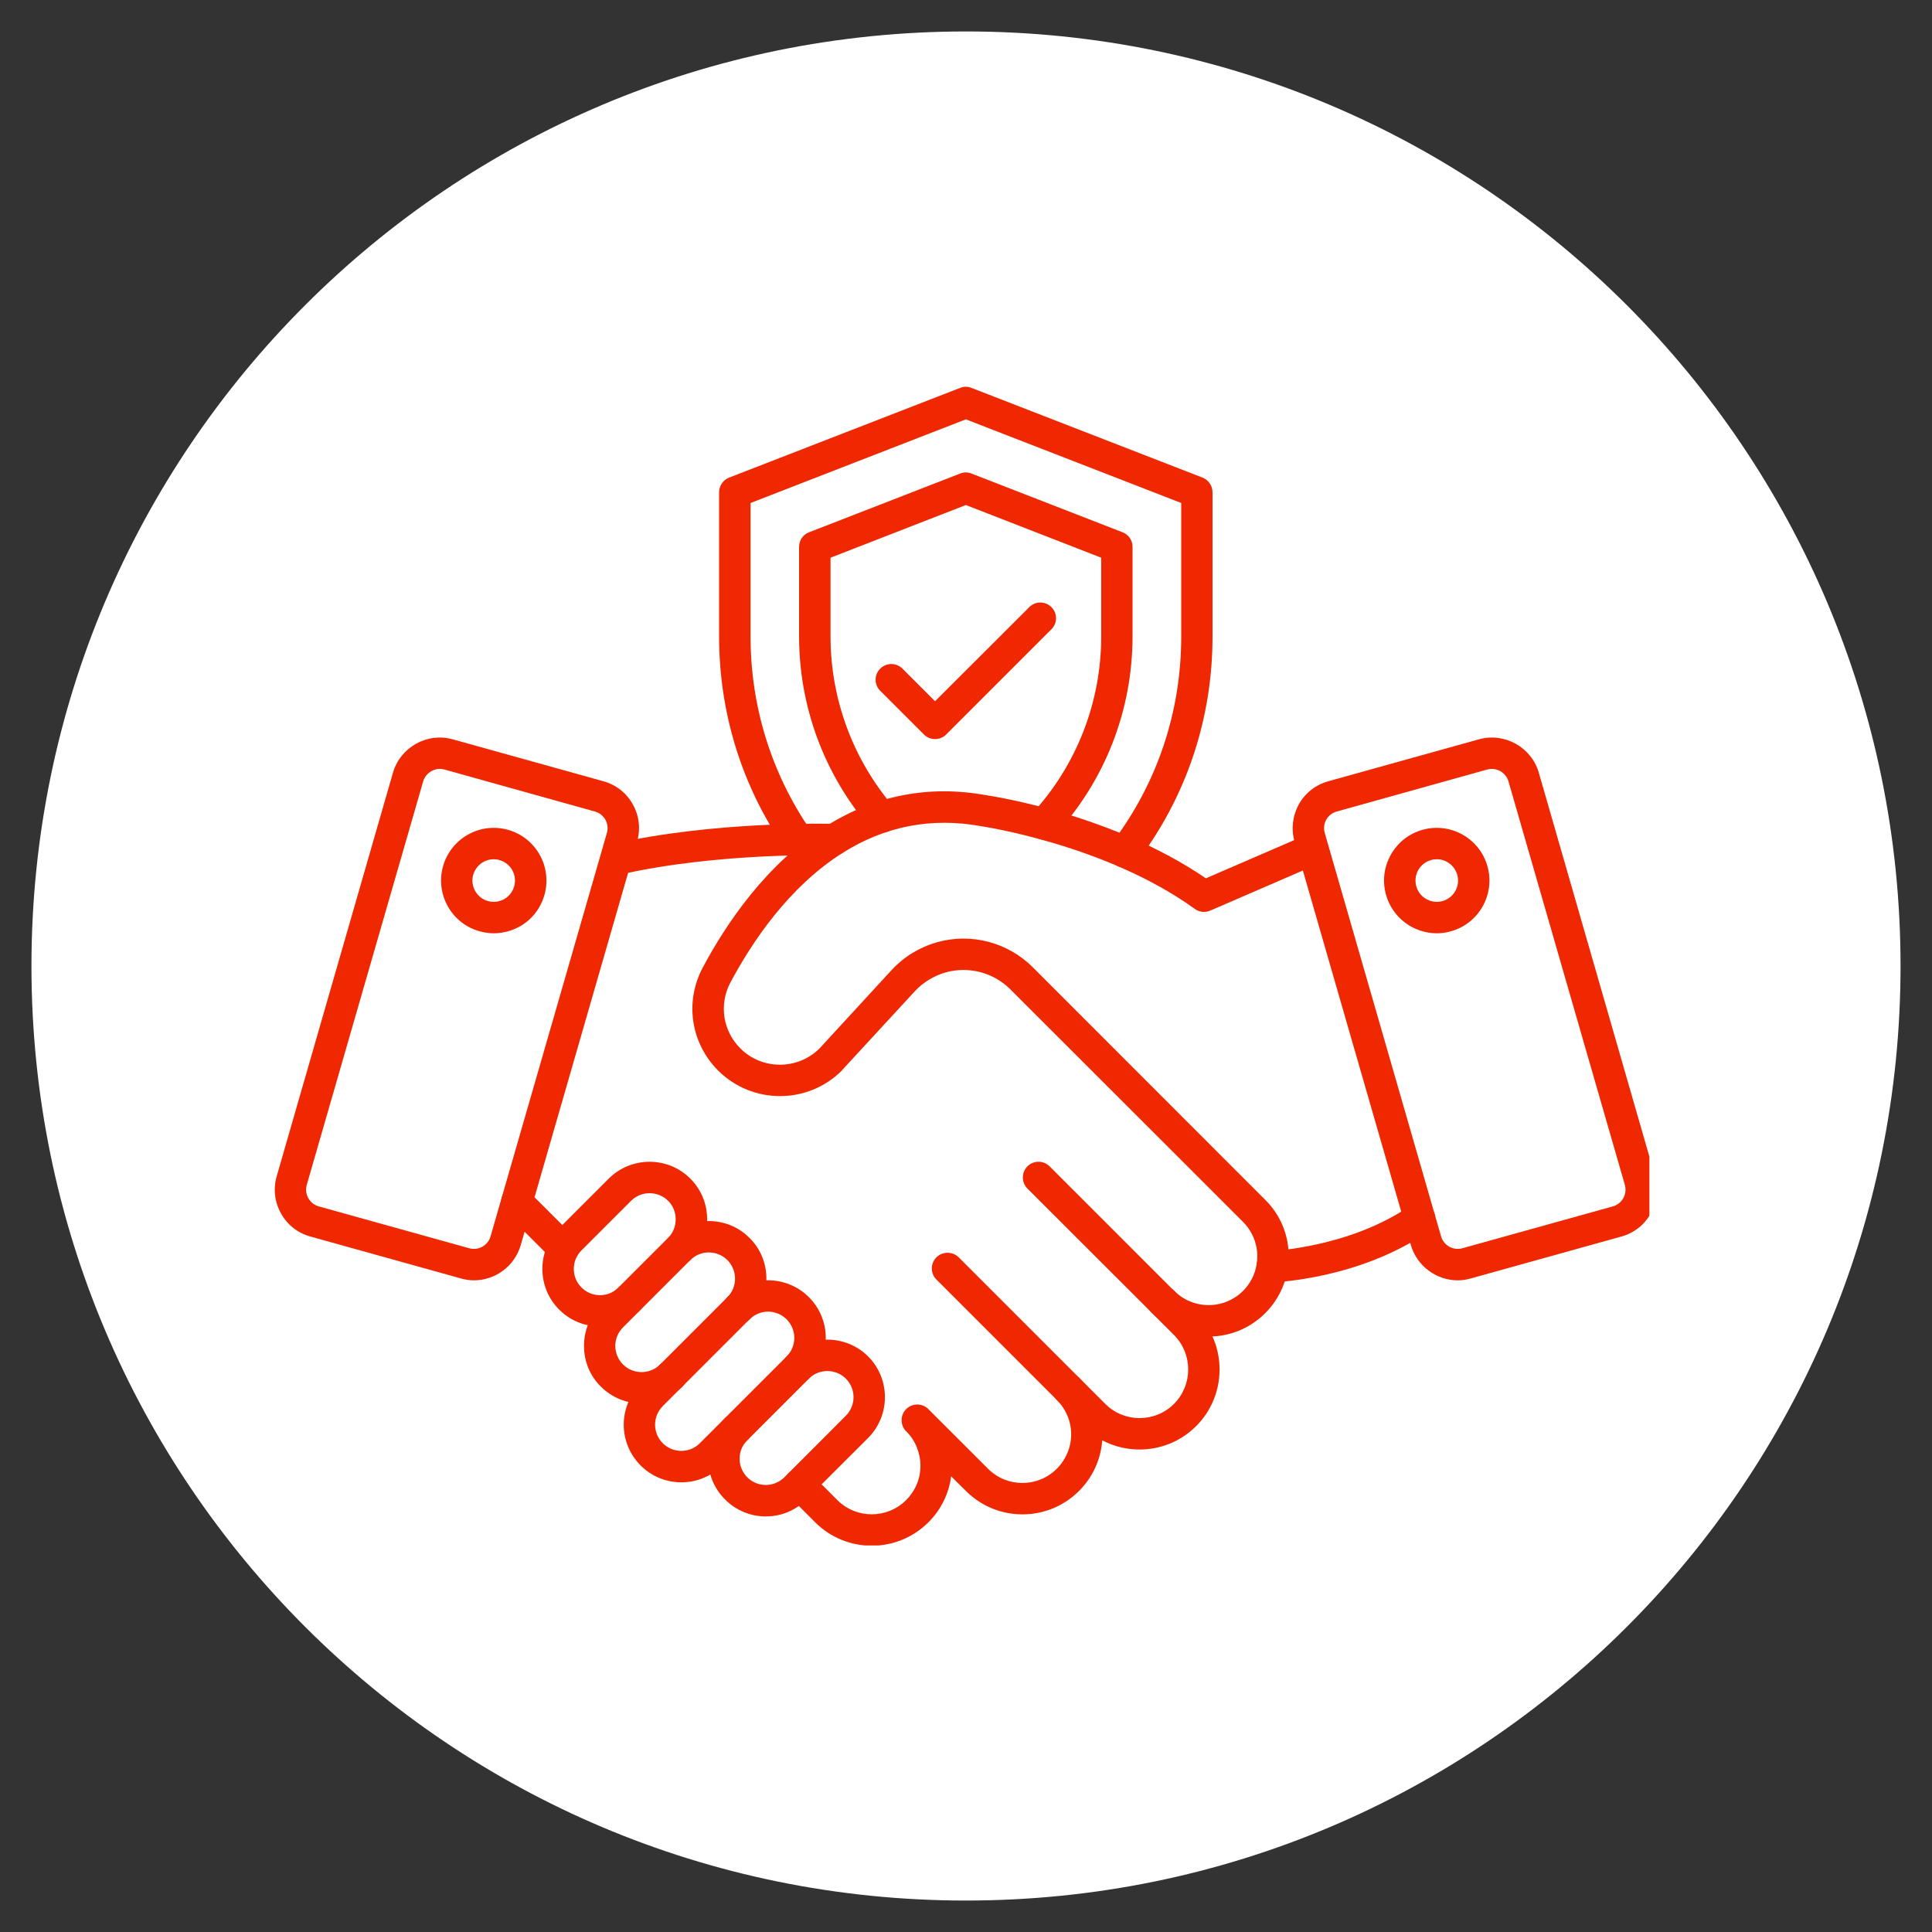
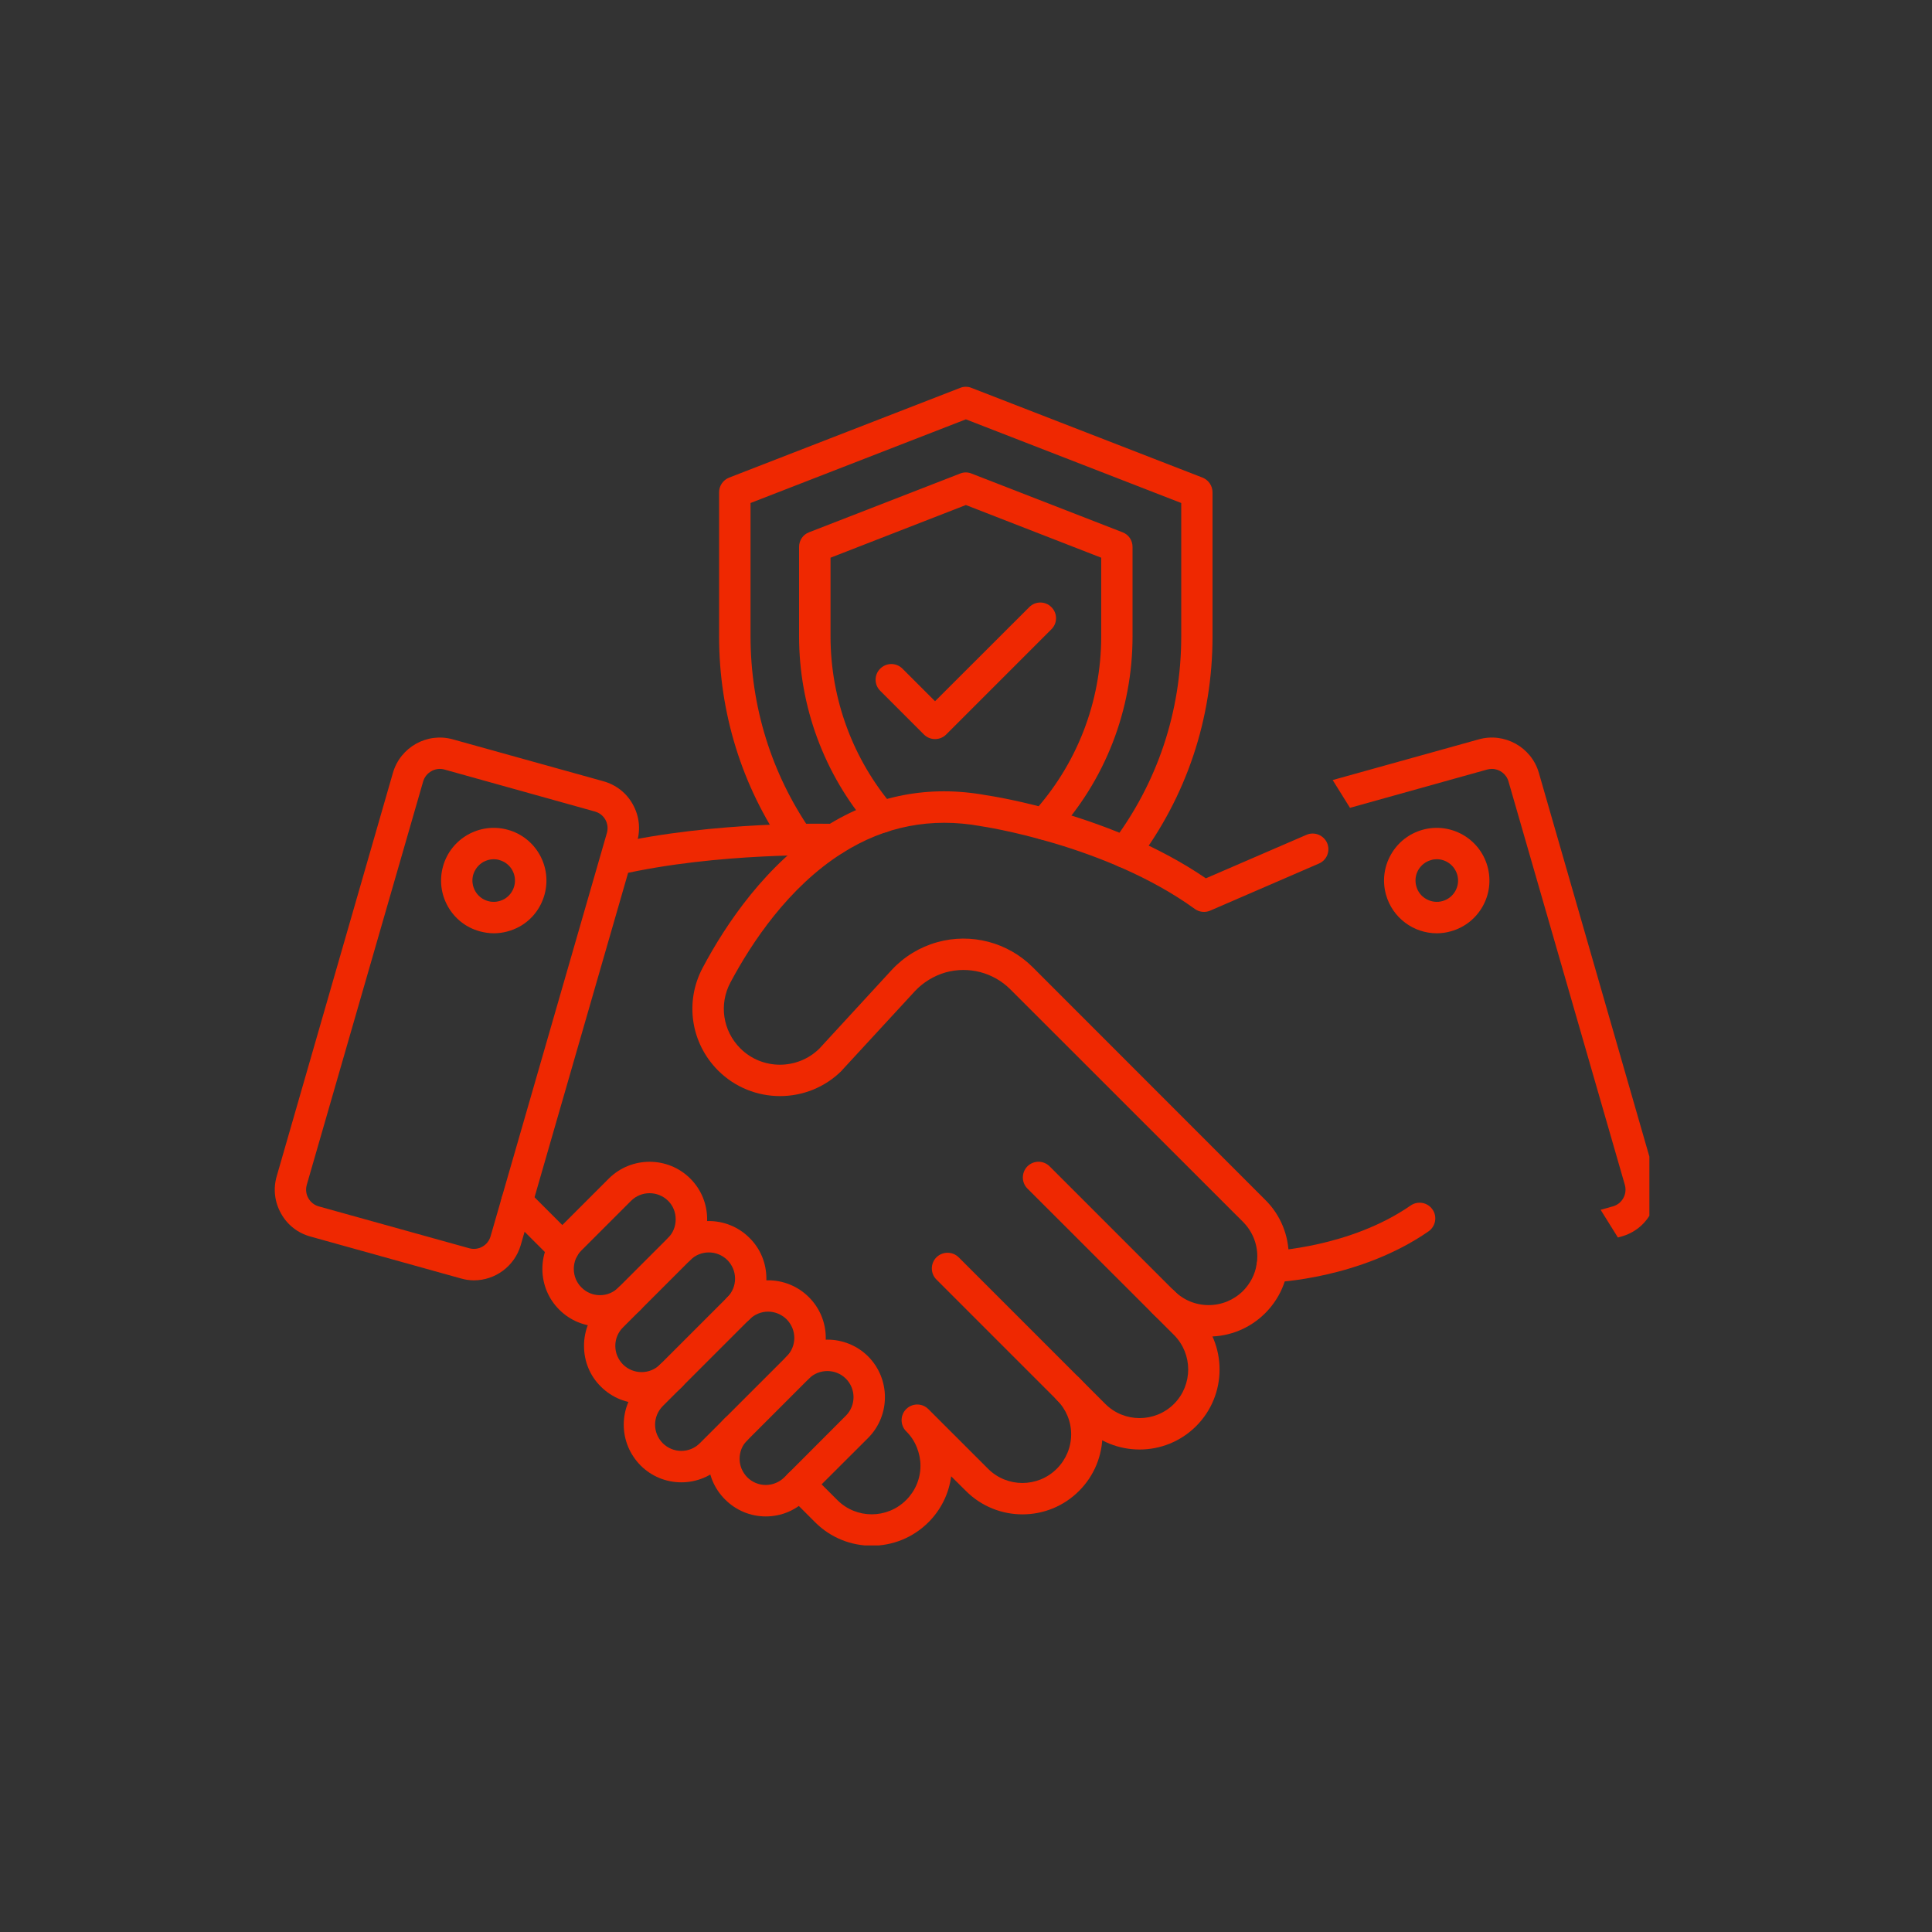
<svg xmlns="http://www.w3.org/2000/svg" version="1.0" preserveAspectRatio="xMidYMid meet" height="80" viewBox="0 0 60 60" zoomAndPan="magnify" width="80">
  <rect x="0" y="0" width="60" height="60" fill="#333333" stroke="none" />
  <defs>
    <clipPath id="580bc417b6">
      <path clip-rule="nonzero" d="M 0.977 0.977 L 59.023 0.977 L 59.023 59.023 L 0.977 59.023 Z M 0.977 0.977" />
    </clipPath>
    <clipPath id="6e60989178">
-       <path clip-rule="nonzero" d="M 30 0.977 C 13.969 0.977 0.977 13.969 0.977 30 C 0.977 46.031 13.969 59.023 30 59.023 C 46.031 59.023 59.023 46.031 59.023 30 C 59.023 13.969 46.031 0.977 30 0.977 Z M 30 0.977" />
-     </clipPath>
+       </clipPath>
    <clipPath id="9f18836635">
      <path clip-rule="nonzero" d="M 8.473 22 L 20 22 L 20 40 L 8.473 40 Z M 8.473 22" />
    </clipPath>
    <clipPath id="4171d2c828">
-       <path clip-rule="nonzero" d="M 40 22 L 51.223 22 L 51.223 40 L 40 40 Z M 40 22" />
+       <path clip-rule="nonzero" d="M 40 22 L 51.223 22 L 51.223 40 Z M 40 22" />
    </clipPath>
    <clipPath id="794b700ab1">
      <path clip-rule="nonzero" d="M 24 42 L 35 42 L 35 47.996 L 24 47.996 Z M 24 42" />
    </clipPath>
    <clipPath id="2ba8fe2e7e">
      <path clip-rule="nonzero" d="M 21 41 L 28 41 L 28 47.996 L 21 47.996 Z M 21 41" />
    </clipPath>
  </defs>
  <g clip-path="url(#580bc417b6)">
    <g clip-path="url(#6e60989178)">
      <path fill-rule="nonzero" fill-opacity="1" d="M 0.977 0.977 L 59.023 0.977 L 59.023 59.023 L 0.977 59.023 Z M 0.977 0.977" fill="#ffffff" />
    </g>
  </g>
  <g clip-path="url(#9f18836635)">
    <path fill-rule="nonzero" fill-opacity="1" d="M 14.719 39.762 C 14.582 39.762 14.449 39.742 14.312 39.703 L 9.641 38.402 C 9.246 38.293 8.922 38.039 8.727 37.684 C 8.527 37.328 8.48 36.918 8.594 36.527 L 12.203 24 C 12.434 23.203 13.266 22.738 14.062 22.961 L 18.738 24.262 C 19.129 24.371 19.457 24.625 19.652 24.98 C 19.852 25.336 19.898 25.746 19.785 26.141 L 16.172 38.668 C 15.98 39.328 15.375 39.762 14.719 39.762 Z M 14.574 38.766 C 14.859 38.844 15.152 38.68 15.234 38.398 L 18.848 25.867 C 18.887 25.73 18.871 25.582 18.801 25.457 C 18.73 25.332 18.617 25.242 18.477 25.203 L 13.801 23.898 C 13.52 23.82 13.223 23.988 13.141 24.27 L 9.527 36.797 C 9.488 36.938 9.504 37.082 9.574 37.207 C 9.645 37.336 9.762 37.426 9.898 37.465 Z M 14.574 38.766" fill="#ef2801" />
  </g>
  <path fill-rule="nonzero" fill-opacity="1" d="M 15.336 28.984 C 15.188 28.984 15.039 28.961 14.895 28.922 C 14.473 28.805 14.125 28.531 13.91 28.152 C 13.695 27.77 13.641 27.328 13.758 26.906 C 14 26.039 14.902 25.527 15.773 25.77 C 16.645 26.012 17.152 26.918 16.91 27.785 C 16.793 28.207 16.52 28.559 16.141 28.773 C 15.891 28.91 15.613 28.984 15.336 28.984 Z M 15.332 26.684 C 15.219 26.684 15.109 26.715 15.008 26.77 C 14.855 26.859 14.746 27 14.695 27.168 C 14.598 27.52 14.805 27.887 15.156 27.984 C 15.324 28.031 15.504 28.008 15.66 27.922 C 15.812 27.836 15.922 27.691 15.969 27.523 C 16.066 27.172 15.863 26.809 15.512 26.711 C 15.453 26.691 15.391 26.684 15.332 26.684 Z M 16.441 27.652 Z M 16.441 27.652" fill="#ef2801" />
  <g clip-path="url(#4171d2c828)">
    <path fill-rule="nonzero" fill-opacity="1" d="M 45.273 39.762 C 44.617 39.762 44.008 39.328 43.816 38.668 L 40.203 26.137 C 40.094 25.746 40.141 25.336 40.336 24.98 C 40.535 24.625 40.859 24.371 41.254 24.262 L 45.926 22.961 C 46.723 22.738 47.559 23.203 47.789 23.996 L 51.398 36.527 C 51.512 36.918 51.465 37.328 51.266 37.684 C 51.07 38.039 50.746 38.293 50.352 38.402 L 45.676 39.703 C 45.543 39.742 45.406 39.762 45.273 39.762 Z M 46.332 23.879 C 46.285 23.879 46.234 23.887 46.188 23.898 L 41.512 25.203 C 41.375 25.242 41.258 25.332 41.188 25.457 C 41.117 25.582 41.102 25.73 41.141 25.867 L 44.754 38.398 C 44.836 38.68 45.133 38.844 45.414 38.766 L 50.09 37.465 C 50.227 37.426 50.344 37.336 50.414 37.207 C 50.484 37.082 50.5 36.938 50.461 36.797 L 46.848 24.27 C 46.781 24.035 46.566 23.879 46.332 23.879 Z M 46.059 23.43 Z M 46.059 23.43" fill="#ef2801" />
  </g>
  <path fill-rule="nonzero" fill-opacity="1" d="M 44.621 28.984 C 43.902 28.984 43.246 28.508 43.043 27.785 C 42.926 27.363 42.98 26.922 43.195 26.543 C 43.41 26.16 43.762 25.887 44.18 25.77 C 45.051 25.527 45.953 26.039 46.195 26.906 C 46.438 27.777 45.93 28.68 45.059 28.922 C 44.91 28.965 44.766 28.984 44.621 28.984 Z M 44.621 26.684 C 44.562 26.684 44.5 26.691 44.441 26.711 C 44.273 26.758 44.133 26.867 44.043 27.023 C 43.957 27.176 43.938 27.355 43.984 27.523 C 44.031 27.695 44.141 27.836 44.297 27.922 C 44.449 28.008 44.629 28.031 44.797 27.984 C 45.148 27.887 45.355 27.523 45.258 27.172 C 45.176 26.879 44.91 26.684 44.621 26.684 Z M 44.621 26.684" fill="#ef2801" />
  <path fill-rule="nonzero" fill-opacity="1" d="M 39.508 39.824 C 39.246 39.824 39.031 39.617 39.02 39.355 C 39.012 39.086 39.223 38.859 39.492 38.848 C 39.516 38.848 41.926 38.742 43.809 37.438 C 44.031 37.285 44.336 37.34 44.488 37.562 C 44.641 37.781 44.586 38.086 44.363 38.242 C 42.242 39.711 39.637 39.82 39.527 39.824 C 39.52 39.824 39.516 39.824 39.508 39.824 Z M 39.508 39.824" fill="#ef2801" />
  <path fill-rule="nonzero" fill-opacity="1" d="M 17.5 39.258 C 17.375 39.258 17.25 39.211 17.152 39.113 L 15.707 37.668 C 15.516 37.48 15.516 37.168 15.707 36.98 C 15.898 36.789 16.207 36.789 16.398 36.98 L 17.844 38.426 C 18.031 38.613 18.031 38.926 17.844 39.113 C 17.75 39.211 17.625 39.258 17.5 39.258 Z M 17.5 39.258" fill="#ef2801" />
  <g clip-path="url(#794b700ab1)">
    <path fill-rule="nonzero" fill-opacity="1" d="M 27.074 48.004 C 26.438 48.004 25.801 47.762 25.316 47.277 L 24.484 46.445 C 24.293 46.254 24.293 45.945 24.484 45.754 C 24.672 45.562 24.98 45.562 25.172 45.754 L 26.004 46.586 C 26.594 47.176 27.551 47.176 28.141 46.586 C 28.426 46.301 28.586 45.922 28.586 45.52 C 28.586 45.324 28.547 45.133 28.473 44.949 C 28.398 44.762 28.289 44.594 28.141 44.449 C 27.953 44.262 27.953 43.949 28.141 43.762 C 28.332 43.57 28.641 43.57 28.832 43.762 L 30.684 45.613 C 31.273 46.203 32.23 46.203 32.82 45.613 C 33.105 45.328 33.266 44.945 33.266 44.543 C 33.266 44.141 33.105 43.762 32.82 43.477 C 32.633 43.285 32.633 42.977 32.82 42.785 C 33.012 42.594 33.32 42.594 33.512 42.785 C 33.98 43.254 34.238 43.879 34.238 44.543 C 34.238 45.207 33.98 45.832 33.512 46.301 C 32.543 47.273 30.965 47.273 29.996 46.301 L 29.539 45.848 C 29.469 46.387 29.223 46.887 28.832 47.277 C 28.344 47.762 27.711 48.004 27.074 48.004 Z M 27.074 48.004" fill="#ef2801" />
  </g>
  <path fill-rule="nonzero" fill-opacity="1" d="M 35.391 45.016 C 34.754 45.016 34.117 44.773 33.633 44.289 L 29.082 39.738 C 28.891 39.547 28.891 39.238 29.082 39.047 C 29.273 38.859 29.582 38.859 29.773 39.047 L 34.324 43.598 C 34.91 44.188 35.871 44.188 36.461 43.598 C 37.047 43.008 37.047 42.051 36.461 41.461 L 31.906 36.91 C 31.719 36.723 31.719 36.414 31.906 36.223 C 32.098 36.031 32.406 36.031 32.598 36.223 L 37.148 40.773 C 38.117 41.742 38.117 43.32 37.148 44.289 C 36.664 44.773 36.027 45.016 35.391 45.016 Z M 35.391 45.016" fill="#ef2801" />
  <path fill-rule="nonzero" fill-opacity="1" d="M 37.535 41.508 C 36.871 41.508 36.246 41.25 35.777 40.777 C 35.586 40.586 35.586 40.277 35.777 40.09 C 35.969 39.898 36.277 39.898 36.469 40.09 C 36.754 40.375 37.133 40.531 37.535 40.531 C 37.938 40.531 38.316 40.375 38.605 40.09 C 38.832 39.859 38.977 39.574 39.027 39.262 C 39.039 39.18 39.047 39.102 39.047 39.02 C 39.047 38.617 38.891 38.238 38.605 37.949 L 31.379 30.727 C 30.852 30.199 30.082 30 29.367 30.199 C 29 30.305 28.668 30.508 28.41 30.785 L 26.156 33.23 C 26.152 33.238 26.148 33.242 26.145 33.246 C 25.086 34.305 23.363 34.305 22.301 33.246 C 21.453 32.395 21.258 31.113 21.824 30.051 C 22.547 28.691 23.797 26.828 25.648 25.66 C 25.656 25.656 25.66 25.652 25.668 25.648 C 27.188 24.695 28.855 24.375 30.621 24.695 C 30.887 24.734 34.562 25.301 37.449 27.277 L 40.574 25.926 C 40.82 25.82 41.105 25.934 41.215 26.18 C 41.32 26.43 41.207 26.715 40.957 26.82 L 37.582 28.281 C 37.426 28.348 37.242 28.328 37.105 28.227 C 34.348 26.234 30.512 25.664 30.477 25.66 C 30.469 25.66 30.461 25.66 30.457 25.656 C 28.926 25.379 27.484 25.656 26.168 26.488 C 26.16 26.492 26.156 26.496 26.148 26.5 C 24.492 27.551 23.352 29.258 22.684 30.512 C 22.324 31.188 22.445 32.012 22.992 32.559 C 23.668 33.234 24.77 33.234 25.449 32.562 L 27.691 30.125 C 28.074 29.711 28.562 29.414 29.102 29.262 C 30.156 28.965 31.293 29.262 32.07 30.035 L 39.293 37.262 C 39.766 37.73 40.023 38.355 40.023 39.02 C 40.023 39.152 40.012 39.289 39.988 39.418 C 39.91 39.93 39.668 40.402 39.297 40.777 C 38.824 41.25 38.199 41.508 37.535 41.508 Z M 37.535 41.508" fill="#ef2801" />
  <path fill-rule="nonzero" fill-opacity="1" d="M 19.137 27.176 C 18.914 27.176 18.711 27.023 18.66 26.797 C 18.602 26.535 18.766 26.273 19.027 26.211 C 22.199 25.492 25.766 25.582 25.918 25.586 C 26.184 25.594 26.395 25.809 26.395 26.074 C 26.395 26.348 26.168 26.57 25.895 26.562 C 25.746 26.559 22.297 26.469 19.242 27.164 C 19.207 27.172 19.172 27.176 19.137 27.176 Z M 19.137 27.176" fill="#ef2801" />
  <path fill-rule="nonzero" fill-opacity="1" d="M 18.633 41.195 C 18.156 41.195 17.707 41.012 17.367 40.672 C 17.031 40.336 16.844 39.887 16.844 39.406 C 16.844 38.93 17.031 38.48 17.367 38.141 L 18.906 36.602 C 19.605 35.906 20.742 35.906 21.438 36.602 C 21.777 36.941 21.961 37.391 21.961 37.867 C 21.961 38.348 21.777 38.797 21.438 39.133 C 21.246 39.324 20.938 39.324 20.75 39.133 C 20.559 38.941 20.559 38.633 20.75 38.445 C 20.902 38.289 20.984 38.086 20.984 37.867 C 20.984 37.648 20.902 37.445 20.75 37.293 C 20.43 36.977 19.914 36.977 19.598 37.293 L 18.059 38.832 C 17.902 38.984 17.82 39.191 17.82 39.406 C 17.82 39.625 17.902 39.828 18.059 39.984 C 18.211 40.137 18.414 40.223 18.633 40.223 C 18.852 40.223 19.055 40.137 19.207 39.984 C 19.398 39.793 19.707 39.793 19.898 39.984 C 20.09 40.172 20.09 40.484 19.898 40.672 C 19.559 41.012 19.109 41.195 18.633 41.195 Z M 18.633 41.195" fill="#ef2801" />
  <path fill-rule="nonzero" fill-opacity="1" d="M 19.926 43.586 C 19.465 43.586 19.008 43.41 18.66 43.062 C 18.32 42.727 18.137 42.277 18.137 41.797 C 18.137 41.32 18.32 40.871 18.66 40.531 L 20.746 38.445 C 21.445 37.746 22.582 37.746 23.277 38.445 C 23.617 38.781 23.801 39.23 23.801 39.711 C 23.801 40.188 23.617 40.637 23.277 40.977 C 23.086 41.164 22.777 41.164 22.59 40.977 C 22.398 40.785 22.398 40.477 22.59 40.285 C 22.742 40.133 22.828 39.926 22.828 39.711 C 22.828 39.492 22.742 39.289 22.59 39.133 C 22.27 38.816 21.754 38.816 21.438 39.133 L 19.348 41.223 C 19.195 41.375 19.109 41.578 19.109 41.797 C 19.109 42.016 19.195 42.219 19.348 42.375 C 19.668 42.691 20.184 42.691 20.5 42.375 C 20.691 42.184 21 42.184 21.191 42.375 C 21.379 42.562 21.379 42.871 21.191 43.062 C 20.84 43.41 20.383 43.586 19.926 43.586 Z M 19.926 43.586" fill="#ef2801" />
  <path fill-rule="nonzero" fill-opacity="1" d="M 21.16 46.035 C 20.684 46.035 20.23 45.848 19.895 45.512 C 19.559 45.172 19.371 44.723 19.371 44.246 C 19.371 43.766 19.559 43.316 19.895 42.98 L 22.59 40.285 C 23.285 39.586 24.422 39.586 25.121 40.285 C 25.457 40.621 25.645 41.07 25.645 41.551 C 25.645 42.027 25.457 42.477 25.121 42.816 L 22.426 45.512 C 22.086 45.848 21.637 46.035 21.16 46.035 Z M 23.852 40.734 C 23.645 40.734 23.438 40.816 23.277 40.973 L 20.582 43.668 C 20.43 43.824 20.344 44.027 20.344 44.246 C 20.344 44.461 20.43 44.664 20.582 44.82 C 20.738 44.973 20.941 45.059 21.16 45.059 C 21.375 45.059 21.582 44.973 21.734 44.82 L 24.43 42.125 C 24.582 41.973 24.668 41.766 24.668 41.551 C 24.668 41.332 24.582 41.129 24.43 40.973 C 24.27 40.816 24.062 40.734 23.852 40.734 Z M 23.852 40.734" fill="#ef2801" />
  <g clip-path="url(#2ba8fe2e7e)">
    <path fill-rule="nonzero" fill-opacity="1" d="M 23.781 47.094 C 23.305 47.094 22.855 46.906 22.516 46.566 C 22.18 46.23 21.992 45.781 21.992 45.305 C 21.992 44.824 22.18 44.375 22.516 44.039 C 22.707 43.848 23.016 43.848 23.207 44.039 C 23.398 44.227 23.398 44.539 23.207 44.727 C 23.051 44.883 22.969 45.086 22.969 45.305 C 22.969 45.52 23.055 45.723 23.207 45.879 C 23.359 46.031 23.566 46.117 23.781 46.117 C 24 46.117 24.203 46.031 24.359 45.879 L 26.27 43.965 C 26.586 43.648 26.586 43.133 26.27 42.816 C 25.953 42.5 25.438 42.5 25.117 42.816 C 24.93 43.004 24.621 43.004 24.43 42.816 C 24.238 42.625 24.238 42.316 24.43 42.125 C 25.125 41.43 26.262 41.43 26.961 42.125 C 27.656 42.824 27.656 43.957 26.961 44.656 L 25.047 46.566 C 24.711 46.906 24.262 47.094 23.781 47.094 Z M 23.781 47.094" fill="#ef2801" />
  </g>
  <path fill-rule="nonzero" fill-opacity="1" d="M 34.93 26.949 C 34.828 26.949 34.727 26.918 34.637 26.852 C 34.422 26.688 34.379 26.383 34.543 26.168 C 35.941 24.32 36.684 22.105 36.684 19.766 L 36.684 15.621 L 29.996 13.023 L 23.309 15.621 L 23.309 19.766 C 23.309 21.938 23.957 24.023 25.18 25.797 C 25.332 26.02 25.277 26.324 25.055 26.477 C 24.836 26.629 24.531 26.574 24.379 26.352 C 23.039 24.418 22.332 22.137 22.332 19.766 L 22.332 15.289 C 22.332 15.086 22.457 14.906 22.645 14.832 L 29.816 12.047 C 29.93 12 30.059 12 30.172 12.047 L 37.344 14.832 C 37.531 14.906 37.656 15.086 37.656 15.289 L 37.656 19.766 C 37.656 22.32 36.848 24.734 35.32 26.758 C 35.223 26.883 35.078 26.949 34.93 26.949 Z M 34.93 26.949" fill="#ef2801" />
  <path fill-rule="nonzero" fill-opacity="1" d="M 32.418 26.078 C 32.301 26.078 32.184 26.035 32.09 25.949 C 31.891 25.766 31.879 25.461 32.059 25.262 C 33.438 23.758 34.199 21.805 34.199 19.766 L 34.199 17.32 L 29.996 15.684 L 25.793 17.32 L 25.793 19.766 C 25.793 21.707 26.488 23.586 27.75 25.059 C 27.926 25.262 27.902 25.57 27.699 25.746 C 27.492 25.922 27.184 25.898 27.008 25.691 C 25.594 24.043 24.816 21.938 24.816 19.762 L 24.816 16.984 C 24.816 16.781 24.938 16.602 25.125 16.531 L 29.816 14.707 C 29.93 14.66 30.059 14.66 30.172 14.707 L 34.863 16.531 C 35.051 16.602 35.172 16.781 35.172 16.984 L 35.172 19.762 C 35.172 22.047 34.324 24.234 32.777 25.918 C 32.684 26.023 32.551 26.078 32.418 26.078 Z M 32.418 26.078" fill="#ef2801" />
  <path fill-rule="nonzero" fill-opacity="1" d="M 29.039 22.953 C 28.914 22.953 28.789 22.906 28.695 22.812 L 27.336 21.453 C 27.145 21.266 27.145 20.953 27.336 20.766 C 27.527 20.574 27.836 20.574 28.027 20.766 L 29.039 21.777 L 31.965 18.855 C 32.152 18.664 32.465 18.664 32.652 18.855 C 32.844 19.043 32.844 19.355 32.652 19.543 L 29.383 22.812 C 29.289 22.906 29.164 22.953 29.039 22.953 Z M 29.039 22.953" fill="#ef2801" />
</svg>